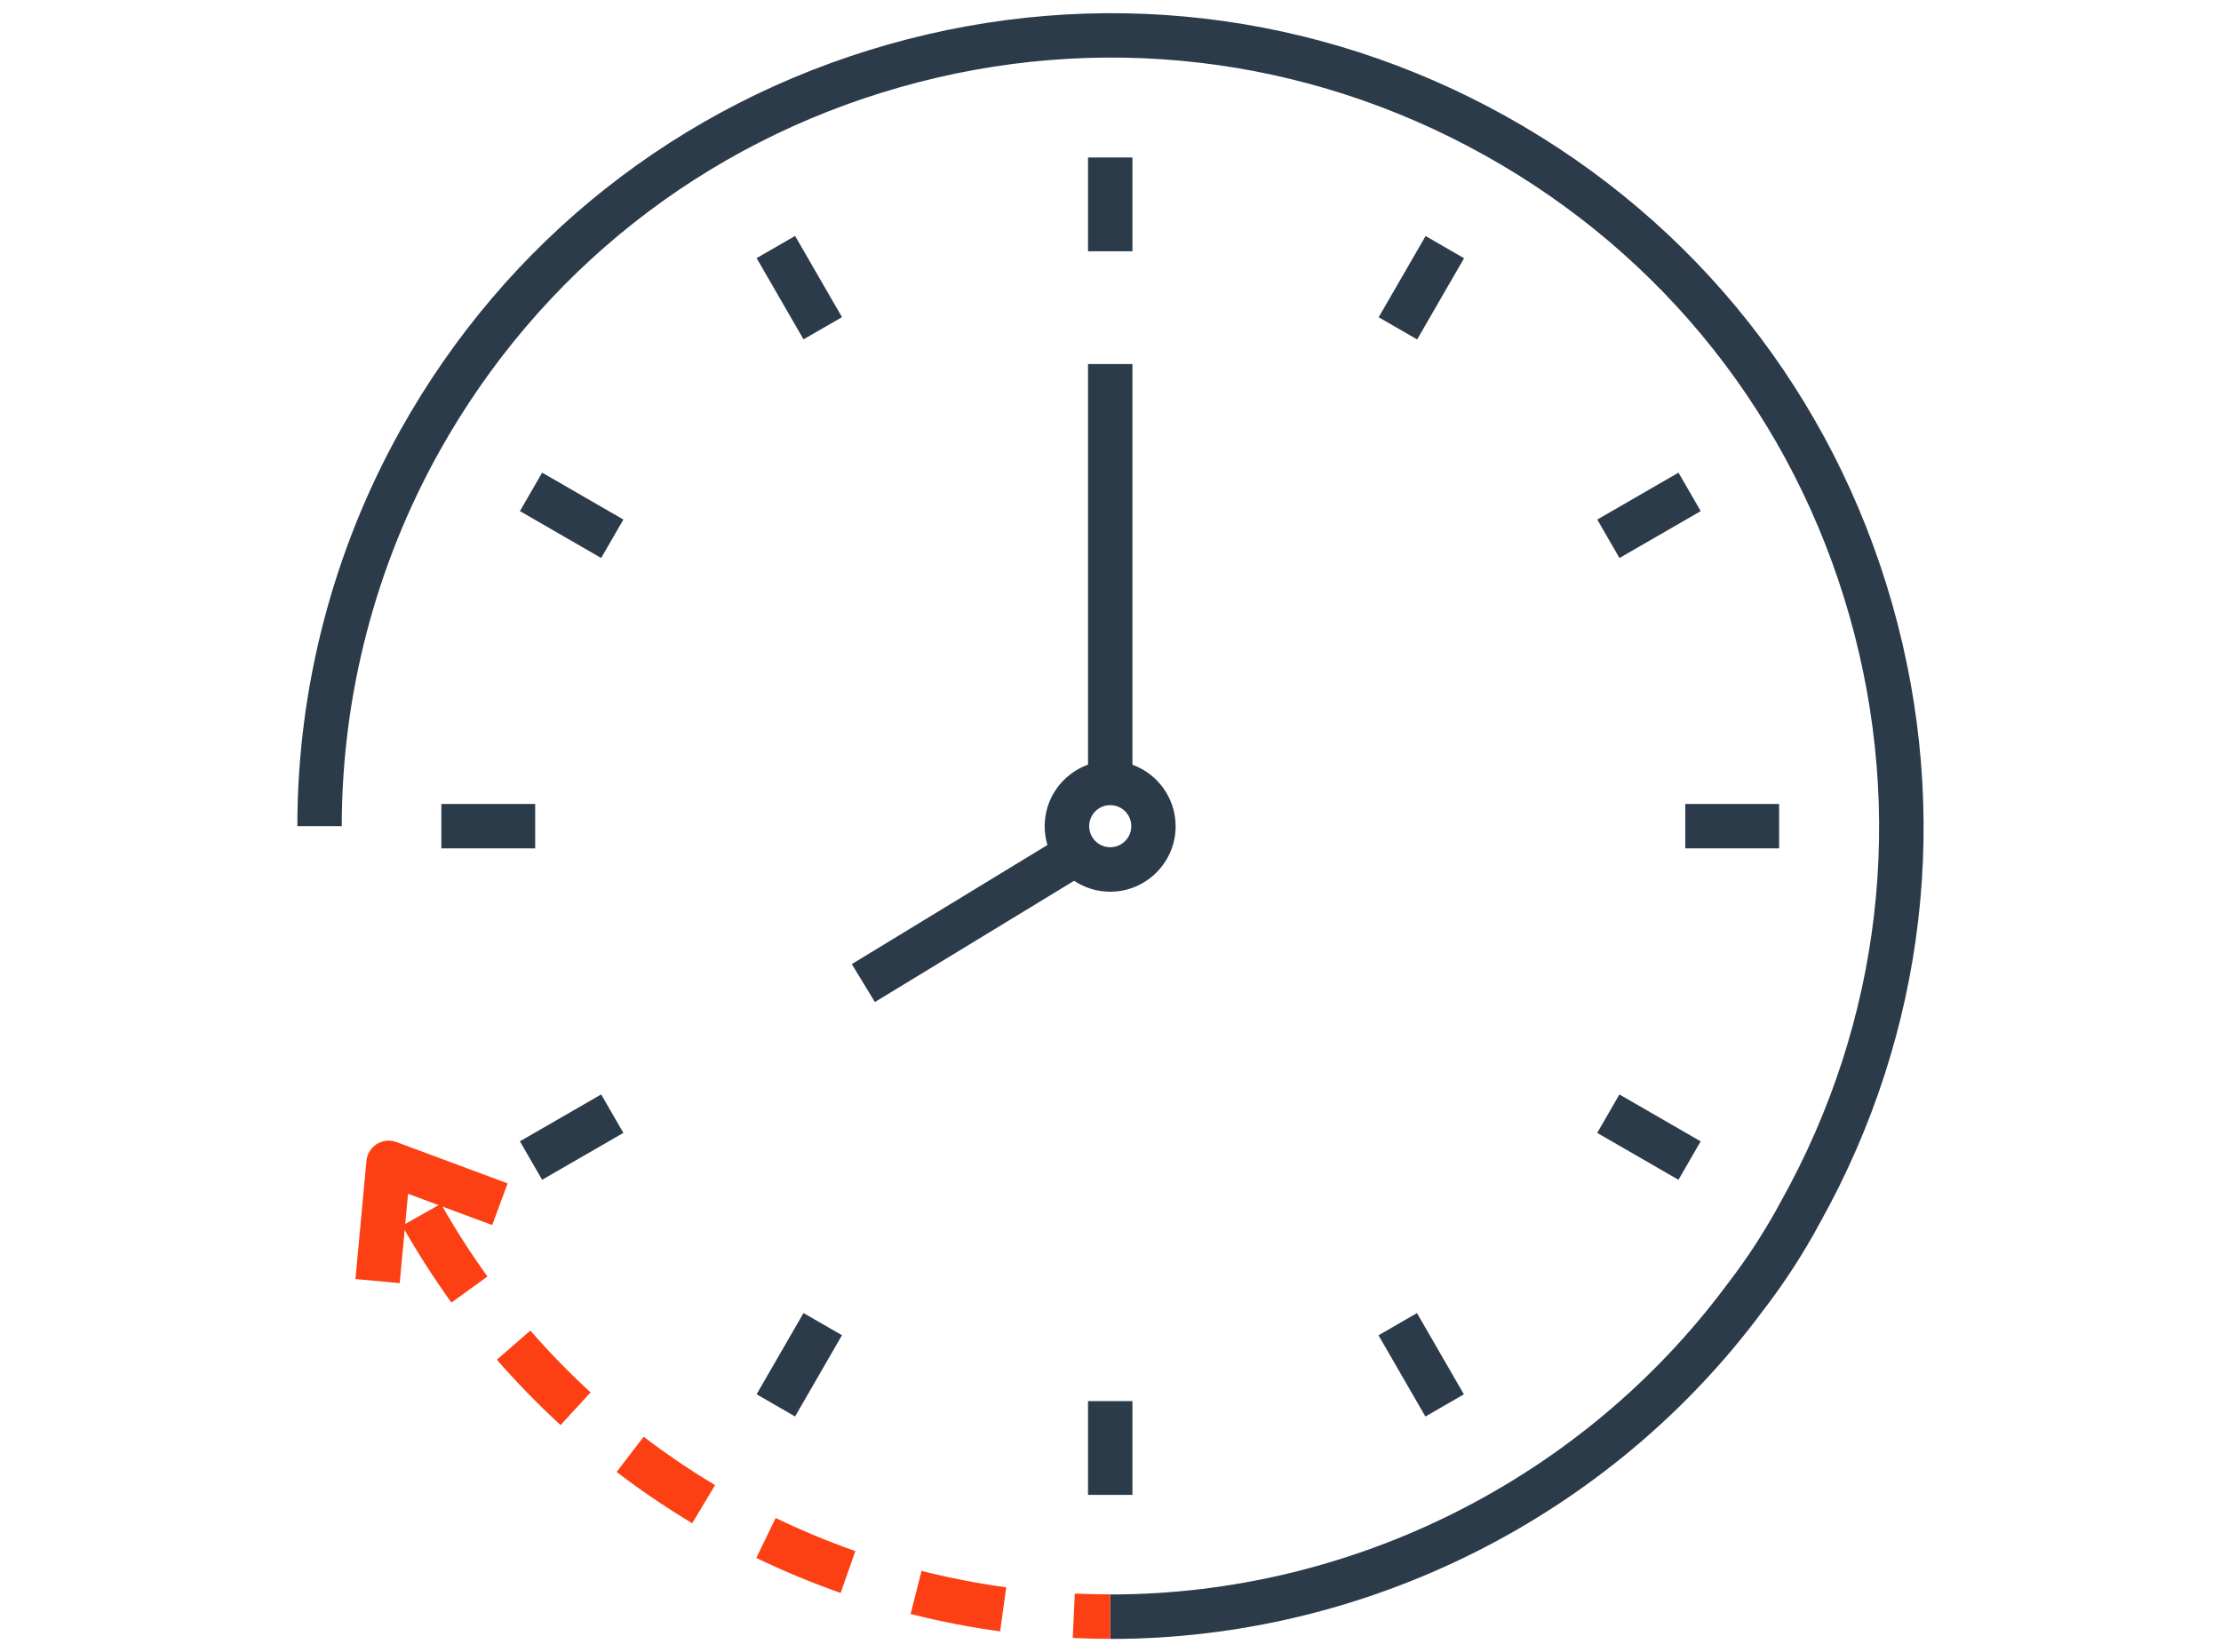
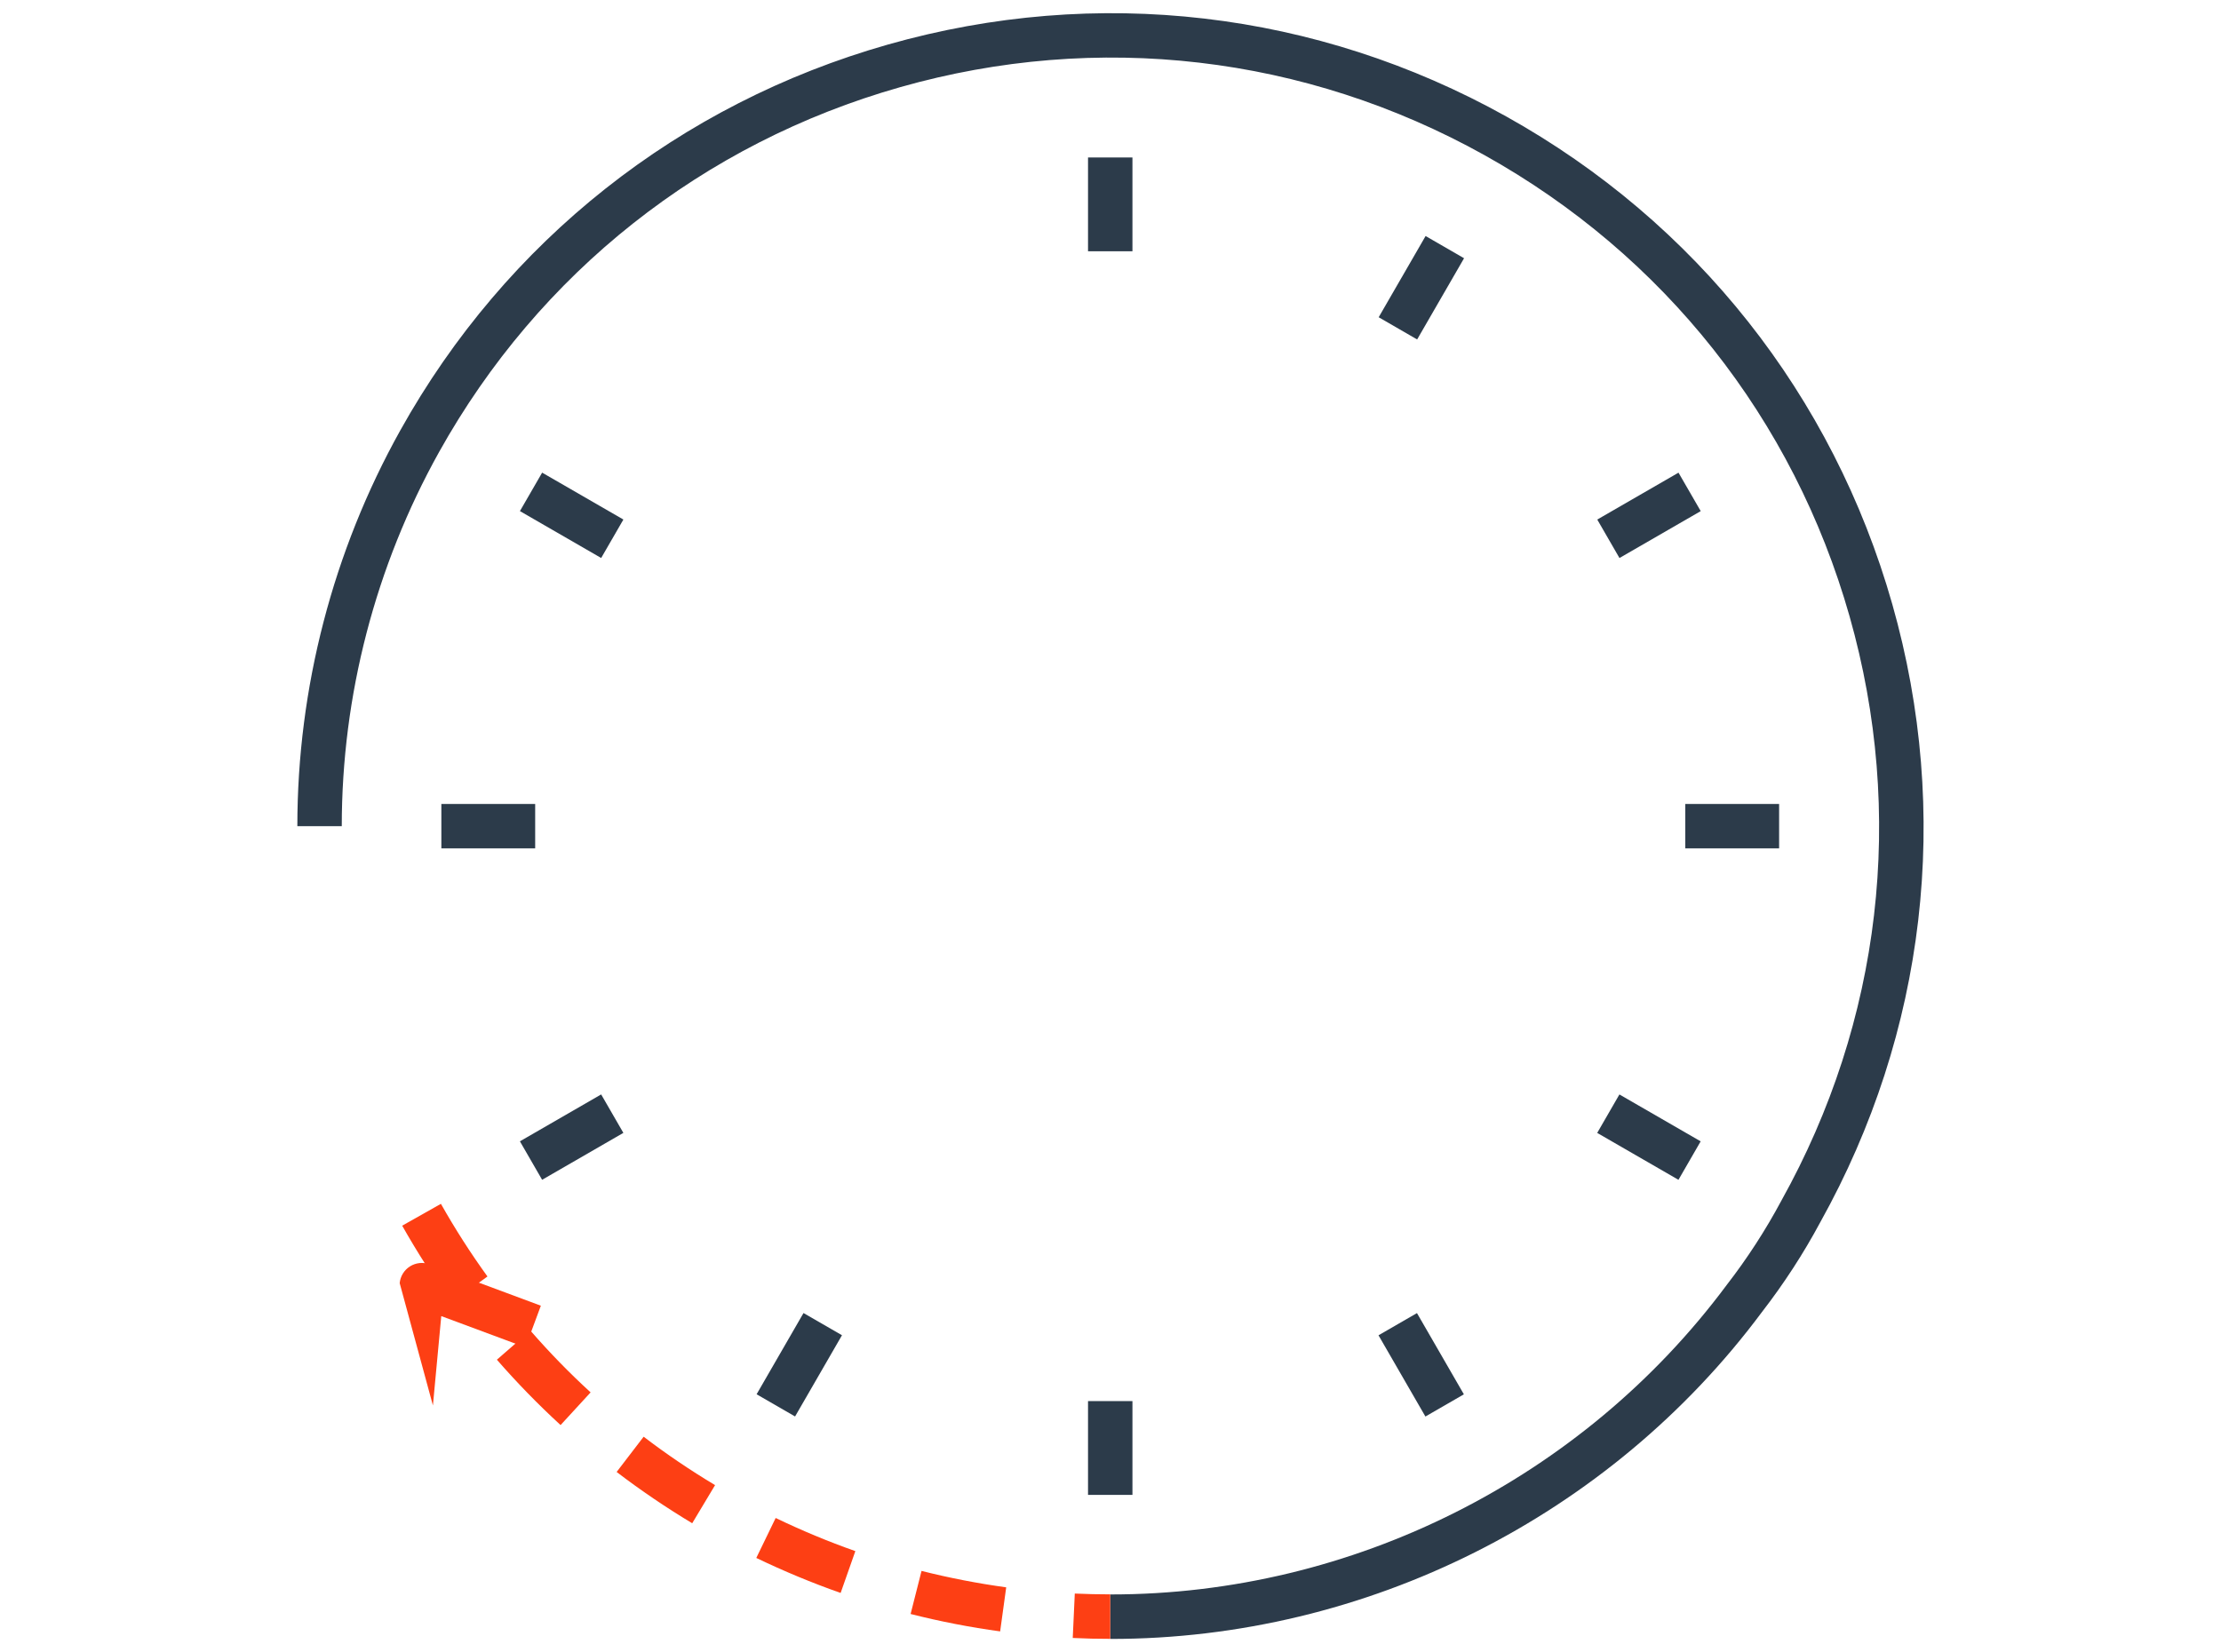
<svg xmlns="http://www.w3.org/2000/svg" id="b" data-name="レイヤー 2" viewBox="0 0 250 186">
  <g id="c" data-name="レイヤー 1">
    <rect width="250" height="186" style="fill: none;" />
    <g>
      <path d="M125.04,184.52h-.07v-5h.07c27.19,0,53.09-13.02,69.31-34.83,2.33-3.01,4.39-6.19,6.16-9.5,11.27-20.22,13.99-43.57,7.68-65.8s-20.91-40.67-41.09-51.92c-20.18-11.25-43.54-13.97-65.76-7.66-22.23,6.31-40.67,20.91-51.92,41.09-7.16,12.85-10.95,27.41-10.95,42.12h-5c0-15.56,4.01-30.97,11.58-44.55,11.9-21.35,31.41-36.78,54.92-43.46,23.51-6.68,48.22-3.8,69.57,8.1s36.78,31.41,43.46,54.92,3.8,48.22-8.1,69.57c-1.88,3.51-4.1,6.93-6.57,10.12-17.13,23.04-44.54,36.81-73.29,36.81Z" style="fill: #2c3b4a;" />
      <rect x="122.47" y="17.73" width="5" height="10.56" style="fill: #2c3b4a;" />
      <rect x="122.47" y="157.75" width="5" height="10.56" style="fill: #2c3b4a;" />
-       <rect x="87.47" y="27.11" width="5" height="10.56" transform="translate(-4.14 49.32) rotate(-30)" style="fill: #2c3b4a;" />
      <rect x="157.48" y="148.37" width="5" height="10.56" transform="translate(-55.4 100.59) rotate(-30)" style="fill: #2c3b4a;" />
      <rect x="61.84" y="52.74" width="5" height="10.56" transform="translate(-18.07 84.73) rotate(-60)" style="fill: #2c3b4a;" />
      <rect x="183.1" y="122.75" width="5" height="10.56" transform="translate(-18.07 224.75) rotate(-60)" style="fill: #2c3b4a;" />
      <rect x="49.68" y="90.52" width="10.56" height="5" style="fill: #2c3b4a;" />
      <rect x="189.7" y="90.52" width="10.56" height="5" style="fill: #2c3b4a;" />
      <rect x="59.06" y="125.53" width="10.56" height="5" transform="translate(-55.39 49.32) rotate(-30)" style="fill: #2c3b4a;" />
      <rect x="180.33" y="55.52" width="10.56" height="5" transform="translate(-4.14 100.58) rotate(-30)" style="fill: #2c3b4a;" />
      <rect x="84.69" y="151.15" width="10.56" height="5" transform="translate(-88.08 154.75) rotate(-60)" style="fill: #2c3b4a;" />
      <rect x="154.7" y="29.89" width="10.56" height="5" transform="translate(51.93 154.73) rotate(-59.99)" style="fill: #2c3b4a;" />
-       <path d="M127.47,86.1v-45.11h-5v45.1c-2.84,1.03-4.88,3.74-4.88,6.93,0,.74.11,1.45.31,2.12l-22.02,13.41,2.6,4.27,22.42-13.65c1.17.77,2.56,1.23,4.06,1.23,4.07,0,7.37-3.31,7.37-7.37,0-3.19-2.03-5.9-4.87-6.93ZM124.97,95.39c-1.31,0-2.37-1.06-2.37-2.37s1.06-2.37,2.37-2.37,2.37,1.06,2.37,2.37-1.06,2.37-2.37,2.37Z" style="fill: #2c3b4a;" />
-       <path d="M44.99,144.47l-4.98-.46,1.24-13.31c.07-.77.5-1.47,1.16-1.89.66-.41,1.47-.5,2.2-.23l12.53,4.66-1.74,4.69-9.47-3.52-.94,10.06Z" style="fill: #fd3f14;" />
+       <path d="M44.99,144.47c.07-.77.5-1.47,1.16-1.89.66-.41,1.47-.5,2.2-.23l12.53,4.66-1.74,4.69-9.47-3.52-.94,10.06Z" style="fill: #fd3f14;" />
      <path d="M124.97,184.52c-1.4,0-2.82-.03-4.22-.1l.23-5c1.33.06,2.67.09,3.99.09v5ZM112.58,183.68c-3.38-.46-6.77-1.12-10.08-1.96l1.23-4.85c3.13.79,6.33,1.41,9.53,1.85l-.68,4.95ZM94.62,179.35c-3.22-1.13-6.41-2.46-9.49-3.94l2.18-4.5c2.91,1.4,5.92,2.66,8.97,3.73l-1.66,4.72ZM77.91,171.5c-2.93-1.76-5.79-3.7-8.5-5.77l3.04-3.97c2.56,1.96,5.27,3.79,8.04,5.45l-2.57,4.29ZM63.1,160.45c-2.52-2.31-4.93-4.79-7.17-7.36l3.77-3.28c2.12,2.44,4.4,4.78,6.78,6.96l-3.38,3.68ZM50.81,146.65c-2-2.77-3.86-5.68-5.54-8.65l4.36-2.46c1.59,2.82,3.35,5.57,5.24,8.18l-4.05,2.93Z" style="fill: #fd3f14;" />
    </g>
  </g>
</svg>